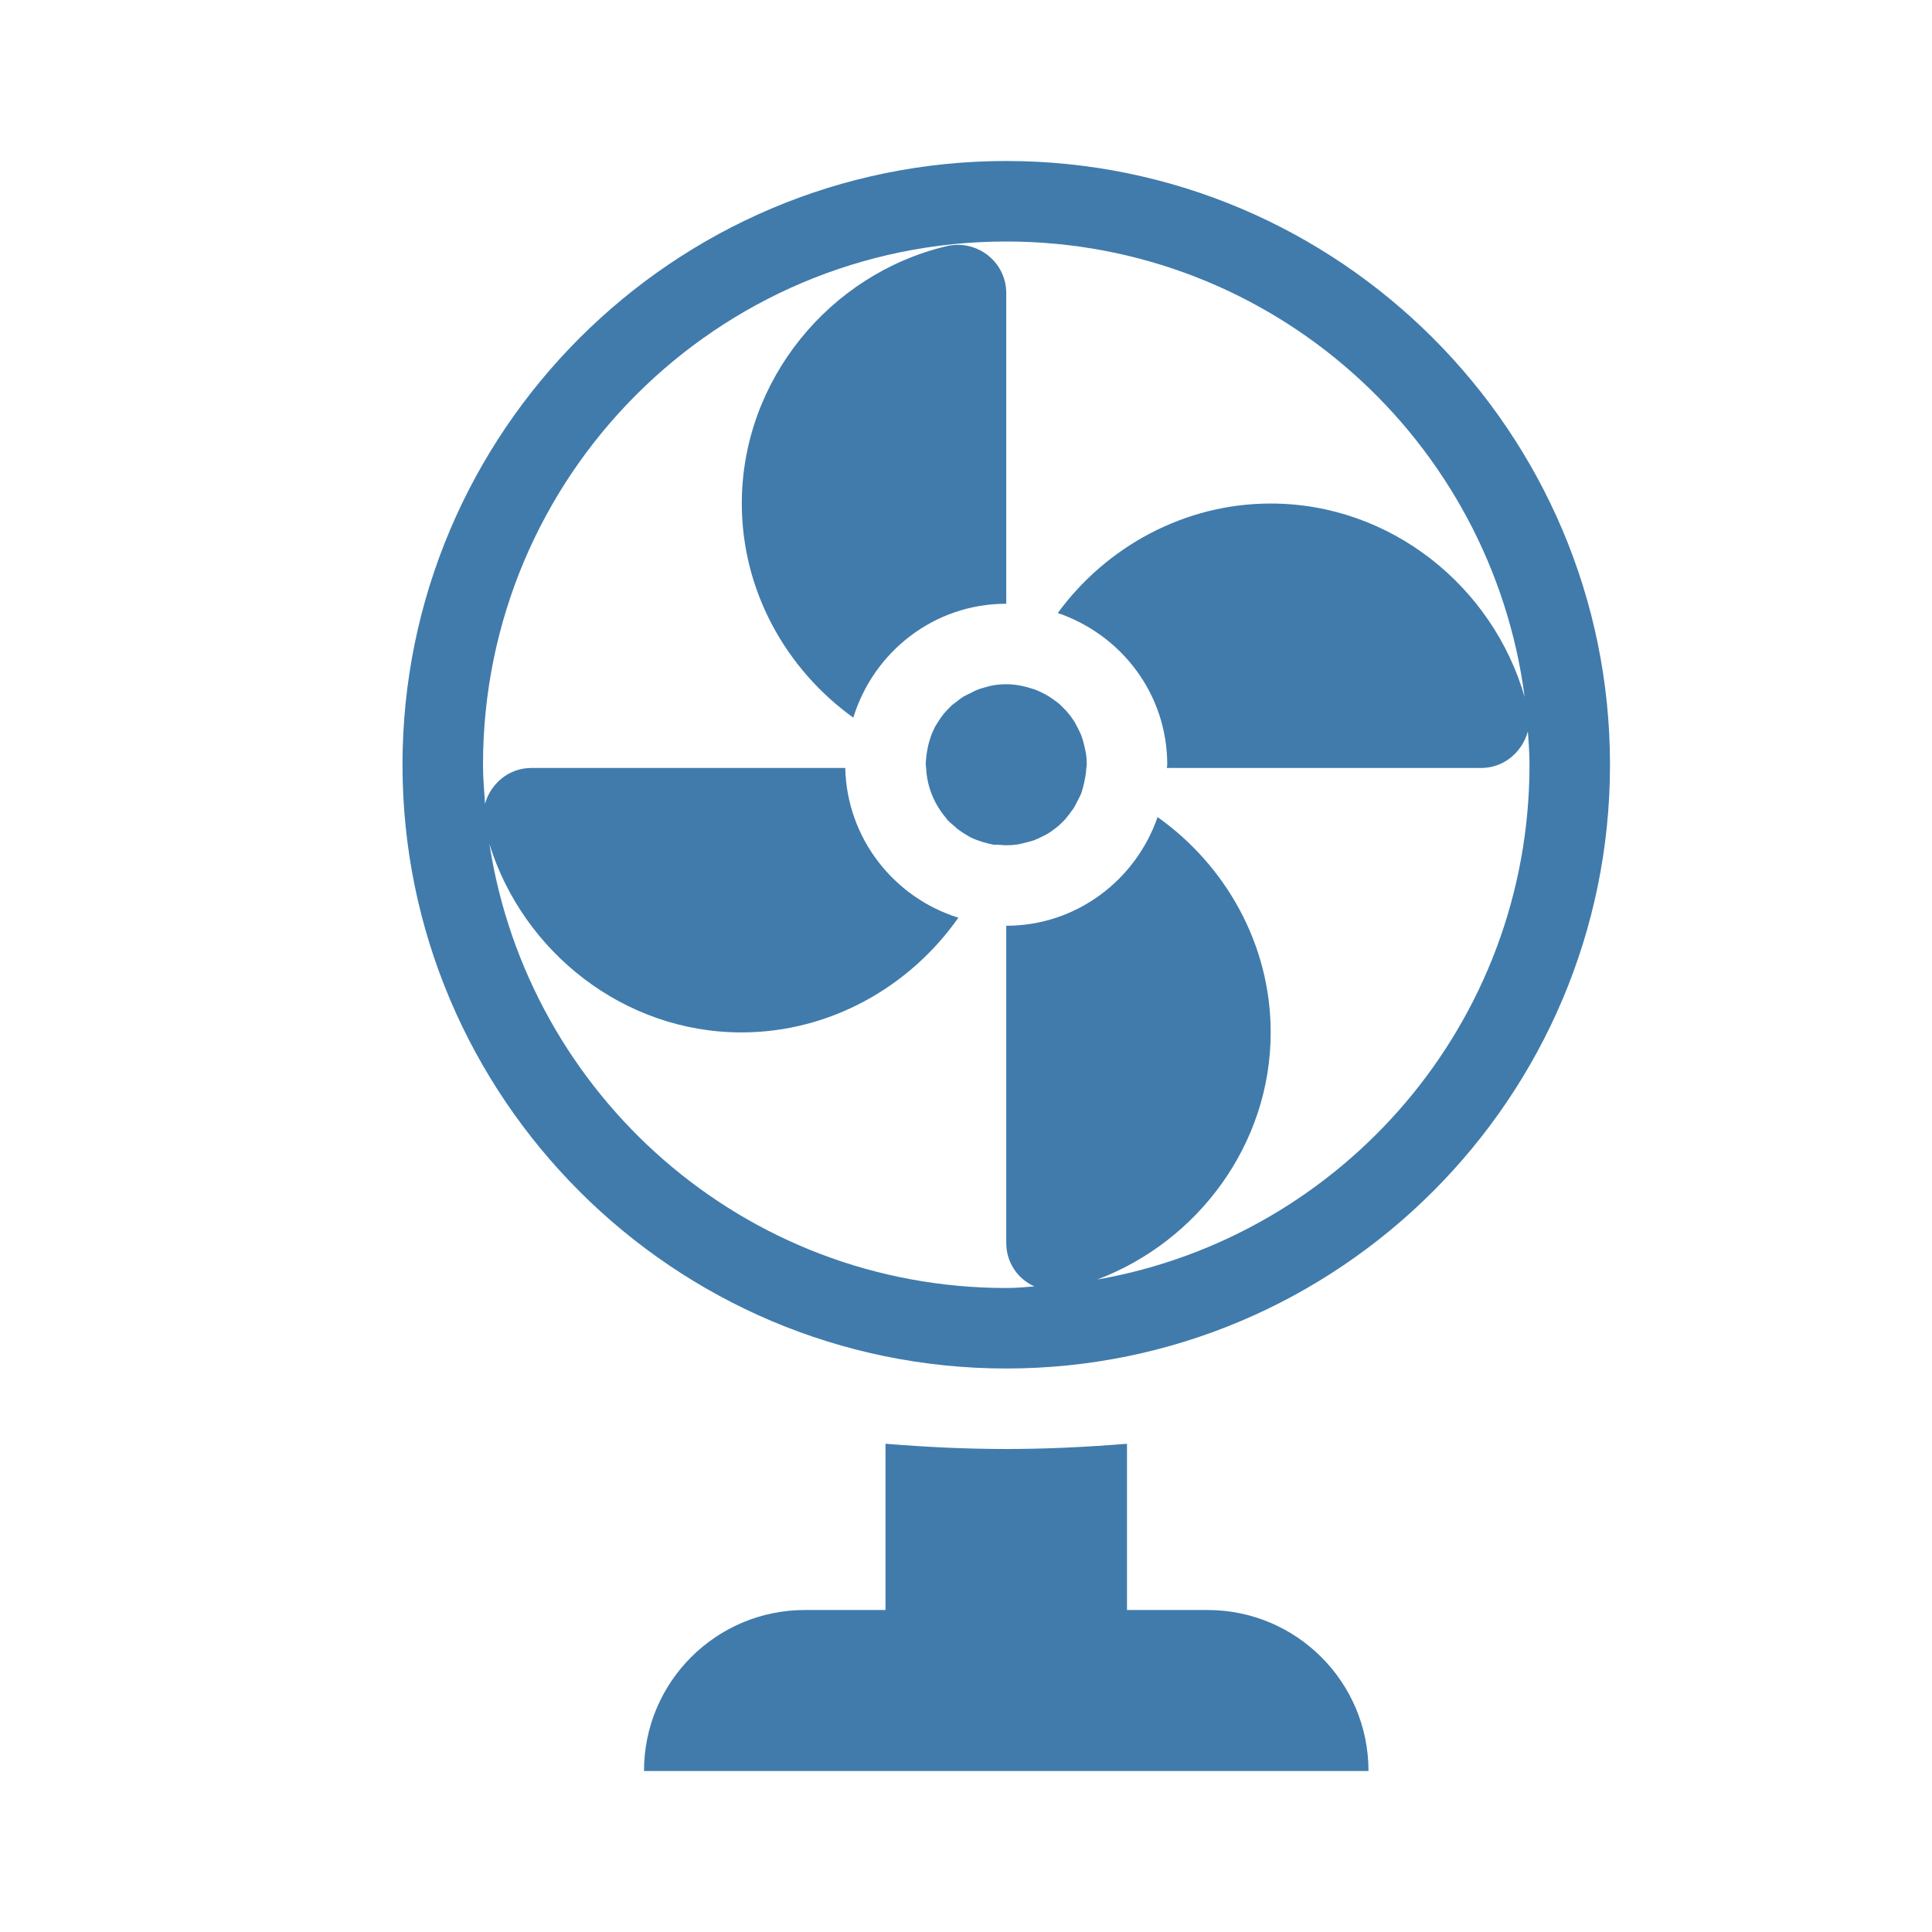
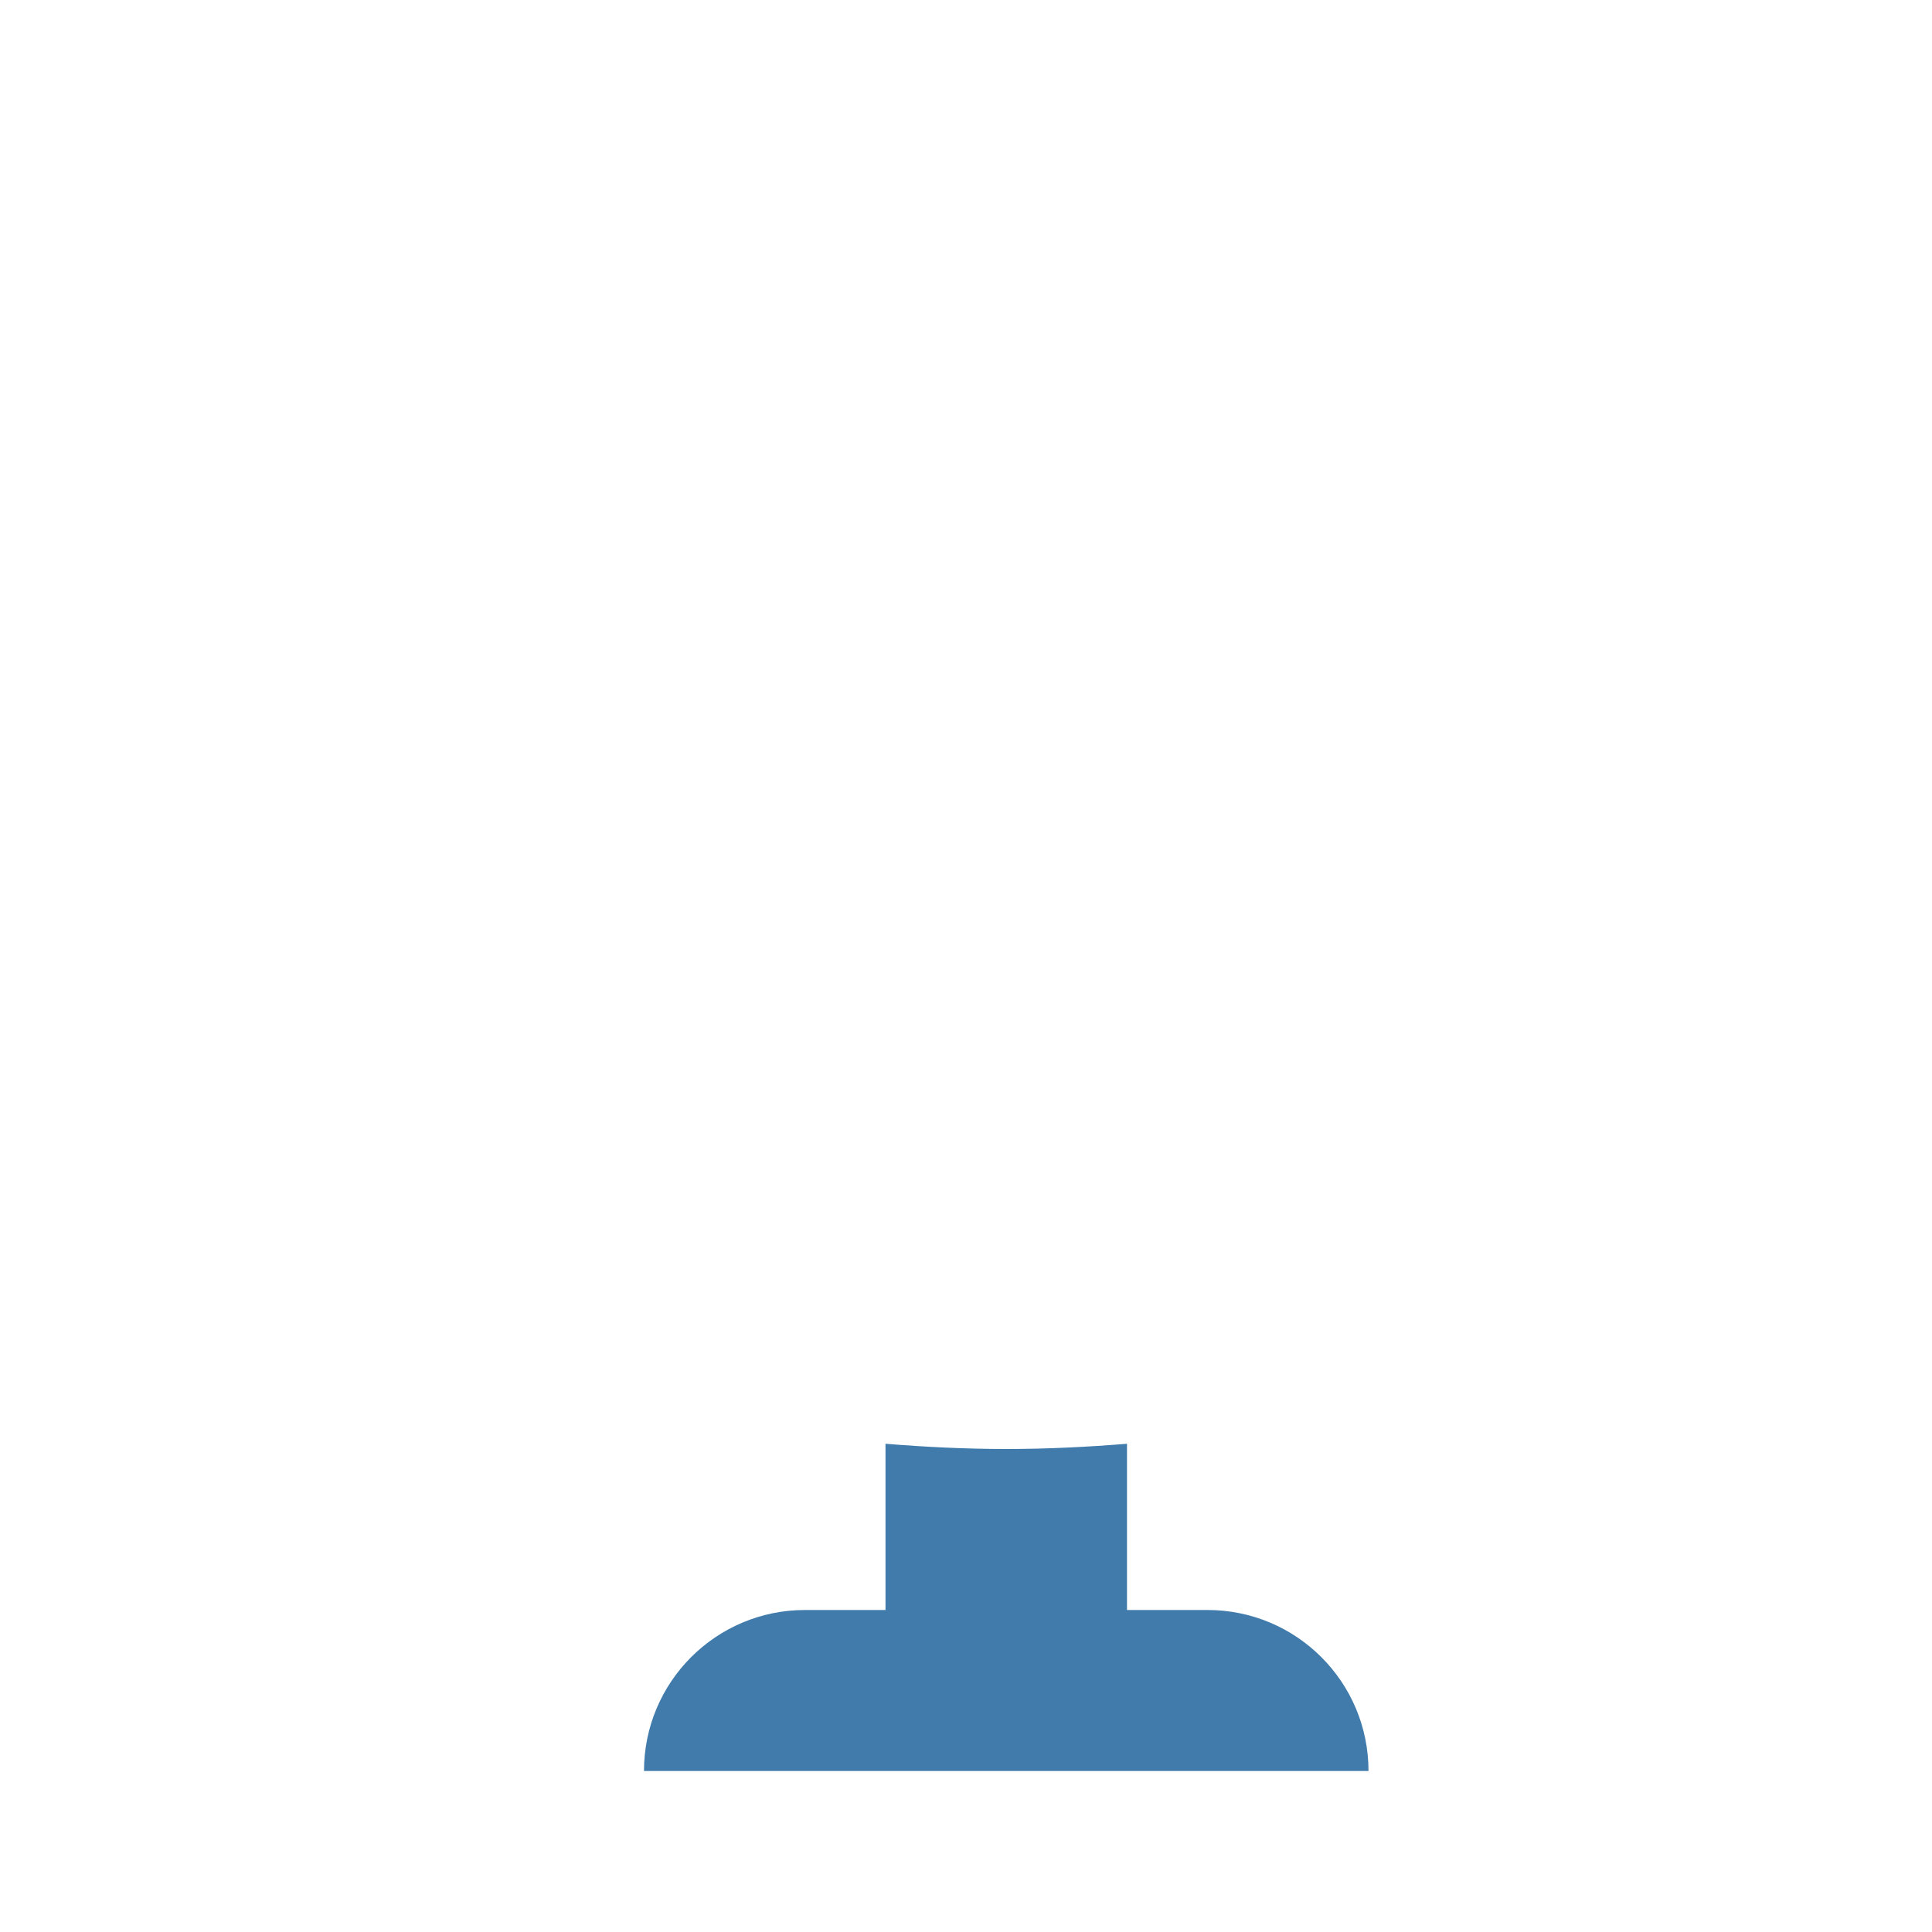
<svg xmlns="http://www.w3.org/2000/svg" width="24" height="24" viewBox="0 0 24 24" fill="none">
-   <path d="M12.5 2C8.365 2 5 5.365 5 9.5C5 13.635 8.365 17 12.5 17C16.635 17 20 13.635 20 9.5C20 5.365 16.635 2 12.5 2ZM13.63 15.895C14.875 15.425 15.785 14.22 15.785 12.825C15.785 11.73 15.225 10.75 14.38 10.15C14.11 10.93 13.375 11.5 12.5 11.5V15.44C12.5 15.685 12.645 15.89 12.85 15.98C12.735 15.99 12.62 16 12.5 16C9.245 16 6.56 13.605 6.08 10.485C6.495 11.825 7.75 12.825 9.21 12.825C10.315 12.825 11.305 12.255 11.905 11.4C11.105 11.15 10.52 10.415 10.5 9.54H6.6C6.32 9.54 6.095 9.735 6.025 9.985C6.015 9.825 6 9.665 6 9.5C6 5.91 8.91 3 12.5 3C15.805 3 18.525 5.47 18.94 8.66C18.545 7.285 17.275 6.255 15.785 6.255C14.71 6.255 13.74 6.795 13.14 7.615C13.93 7.885 14.5 8.62 14.5 9.5C14.5 9.515 14.495 9.525 14.495 9.54H18.4C18.685 9.54 18.91 9.34 18.98 9.085C18.99 9.225 19 9.36 19 9.5C19 12.705 16.68 15.36 13.63 15.895Z" fill="#407BAC" />
-   <path d="M13.465 9.245C13.455 9.205 13.445 9.17 13.43 9.13C13.42 9.105 13.405 9.08 13.395 9.055C13.38 9.025 13.365 9 13.35 8.97C13.335 8.945 13.315 8.92 13.295 8.89C13.28 8.87 13.26 8.85 13.245 8.83C13.22 8.805 13.195 8.78 13.17 8.755C13.155 8.74 13.135 8.725 13.12 8.715C13.09 8.69 13.055 8.67 13.02 8.645C13.005 8.635 12.99 8.63 12.975 8.62C12.935 8.6 12.895 8.58 12.855 8.565C12.845 8.56 12.835 8.56 12.82 8.555C12.715 8.52 12.61 8.5 12.5 8.5C12.435 8.5 12.37 8.505 12.305 8.52C12.28 8.525 12.255 8.535 12.23 8.54C12.195 8.55 12.16 8.56 12.125 8.575C12.095 8.59 12.065 8.605 12.035 8.62C12.01 8.63 11.99 8.645 11.965 8.655C11.93 8.68 11.895 8.705 11.865 8.73C11.85 8.74 11.84 8.75 11.825 8.76C11.79 8.795 11.755 8.83 11.725 8.865C11.72 8.87 11.715 8.88 11.71 8.885C11.675 8.93 11.65 8.975 11.62 9.02C11.62 9.025 11.615 9.025 11.615 9.03C11.59 9.08 11.565 9.135 11.55 9.19C11.53 9.25 11.52 9.31 11.51 9.37C11.505 9.42 11.5 9.46 11.5 9.5C11.5 9.515 11.505 9.525 11.505 9.54C11.515 9.78 11.61 9.995 11.755 10.165C11.755 10.17 11.76 10.17 11.76 10.175C11.795 10.215 11.835 10.245 11.875 10.28C11.88 10.285 11.885 10.29 11.89 10.295C11.93 10.325 11.975 10.355 12.02 10.38C12.025 10.385 12.03 10.385 12.035 10.39C12.08 10.415 12.13 10.435 12.18 10.45C12.185 10.45 12.19 10.455 12.19 10.455C12.245 10.47 12.295 10.485 12.355 10.495C12.405 10.49 12.45 10.5 12.5 10.5C12.565 10.5 12.63 10.495 12.69 10.48C12.71 10.475 12.73 10.47 12.75 10.465C12.79 10.455 12.83 10.445 12.865 10.43C12.89 10.42 12.91 10.41 12.93 10.4C12.96 10.385 12.995 10.37 13.025 10.35C13.05 10.335 13.07 10.32 13.09 10.305C13.115 10.285 13.145 10.265 13.17 10.24C13.19 10.22 13.21 10.2 13.23 10.18C13.25 10.155 13.27 10.13 13.29 10.105C13.305 10.08 13.325 10.06 13.34 10.035C13.355 10.01 13.37 9.98 13.385 9.95C13.4 9.925 13.41 9.9 13.425 9.87C13.44 9.84 13.445 9.805 13.455 9.775C13.475 9.7 13.49 9.62 13.495 9.54C13.495 9.525 13.5 9.515 13.5 9.5C13.5 9.435 13.495 9.37 13.48 9.31C13.475 9.285 13.47 9.265 13.465 9.245Z" fill="#407BAC" />
  <path d="M15 20H14V17.935C13.505 17.975 13.01 18 12.5 18C11.99 18 11.495 17.975 11 17.935V20H10C8.895 20 8 20.895 8 22H17C17 20.895 16.105 20 15 20Z" fill="#407BAC" />
-   <path d="M12.5 3.64C12.5 3.25 12.13 2.965 11.75 3.06C10.31 3.405 9.215 4.72 9.215 6.255C9.215 7.34 9.765 8.315 10.6 8.915C10.85 8.1 11.6 7.5 12.5 7.5V3.64Z" fill="#407BAC" />
</svg>